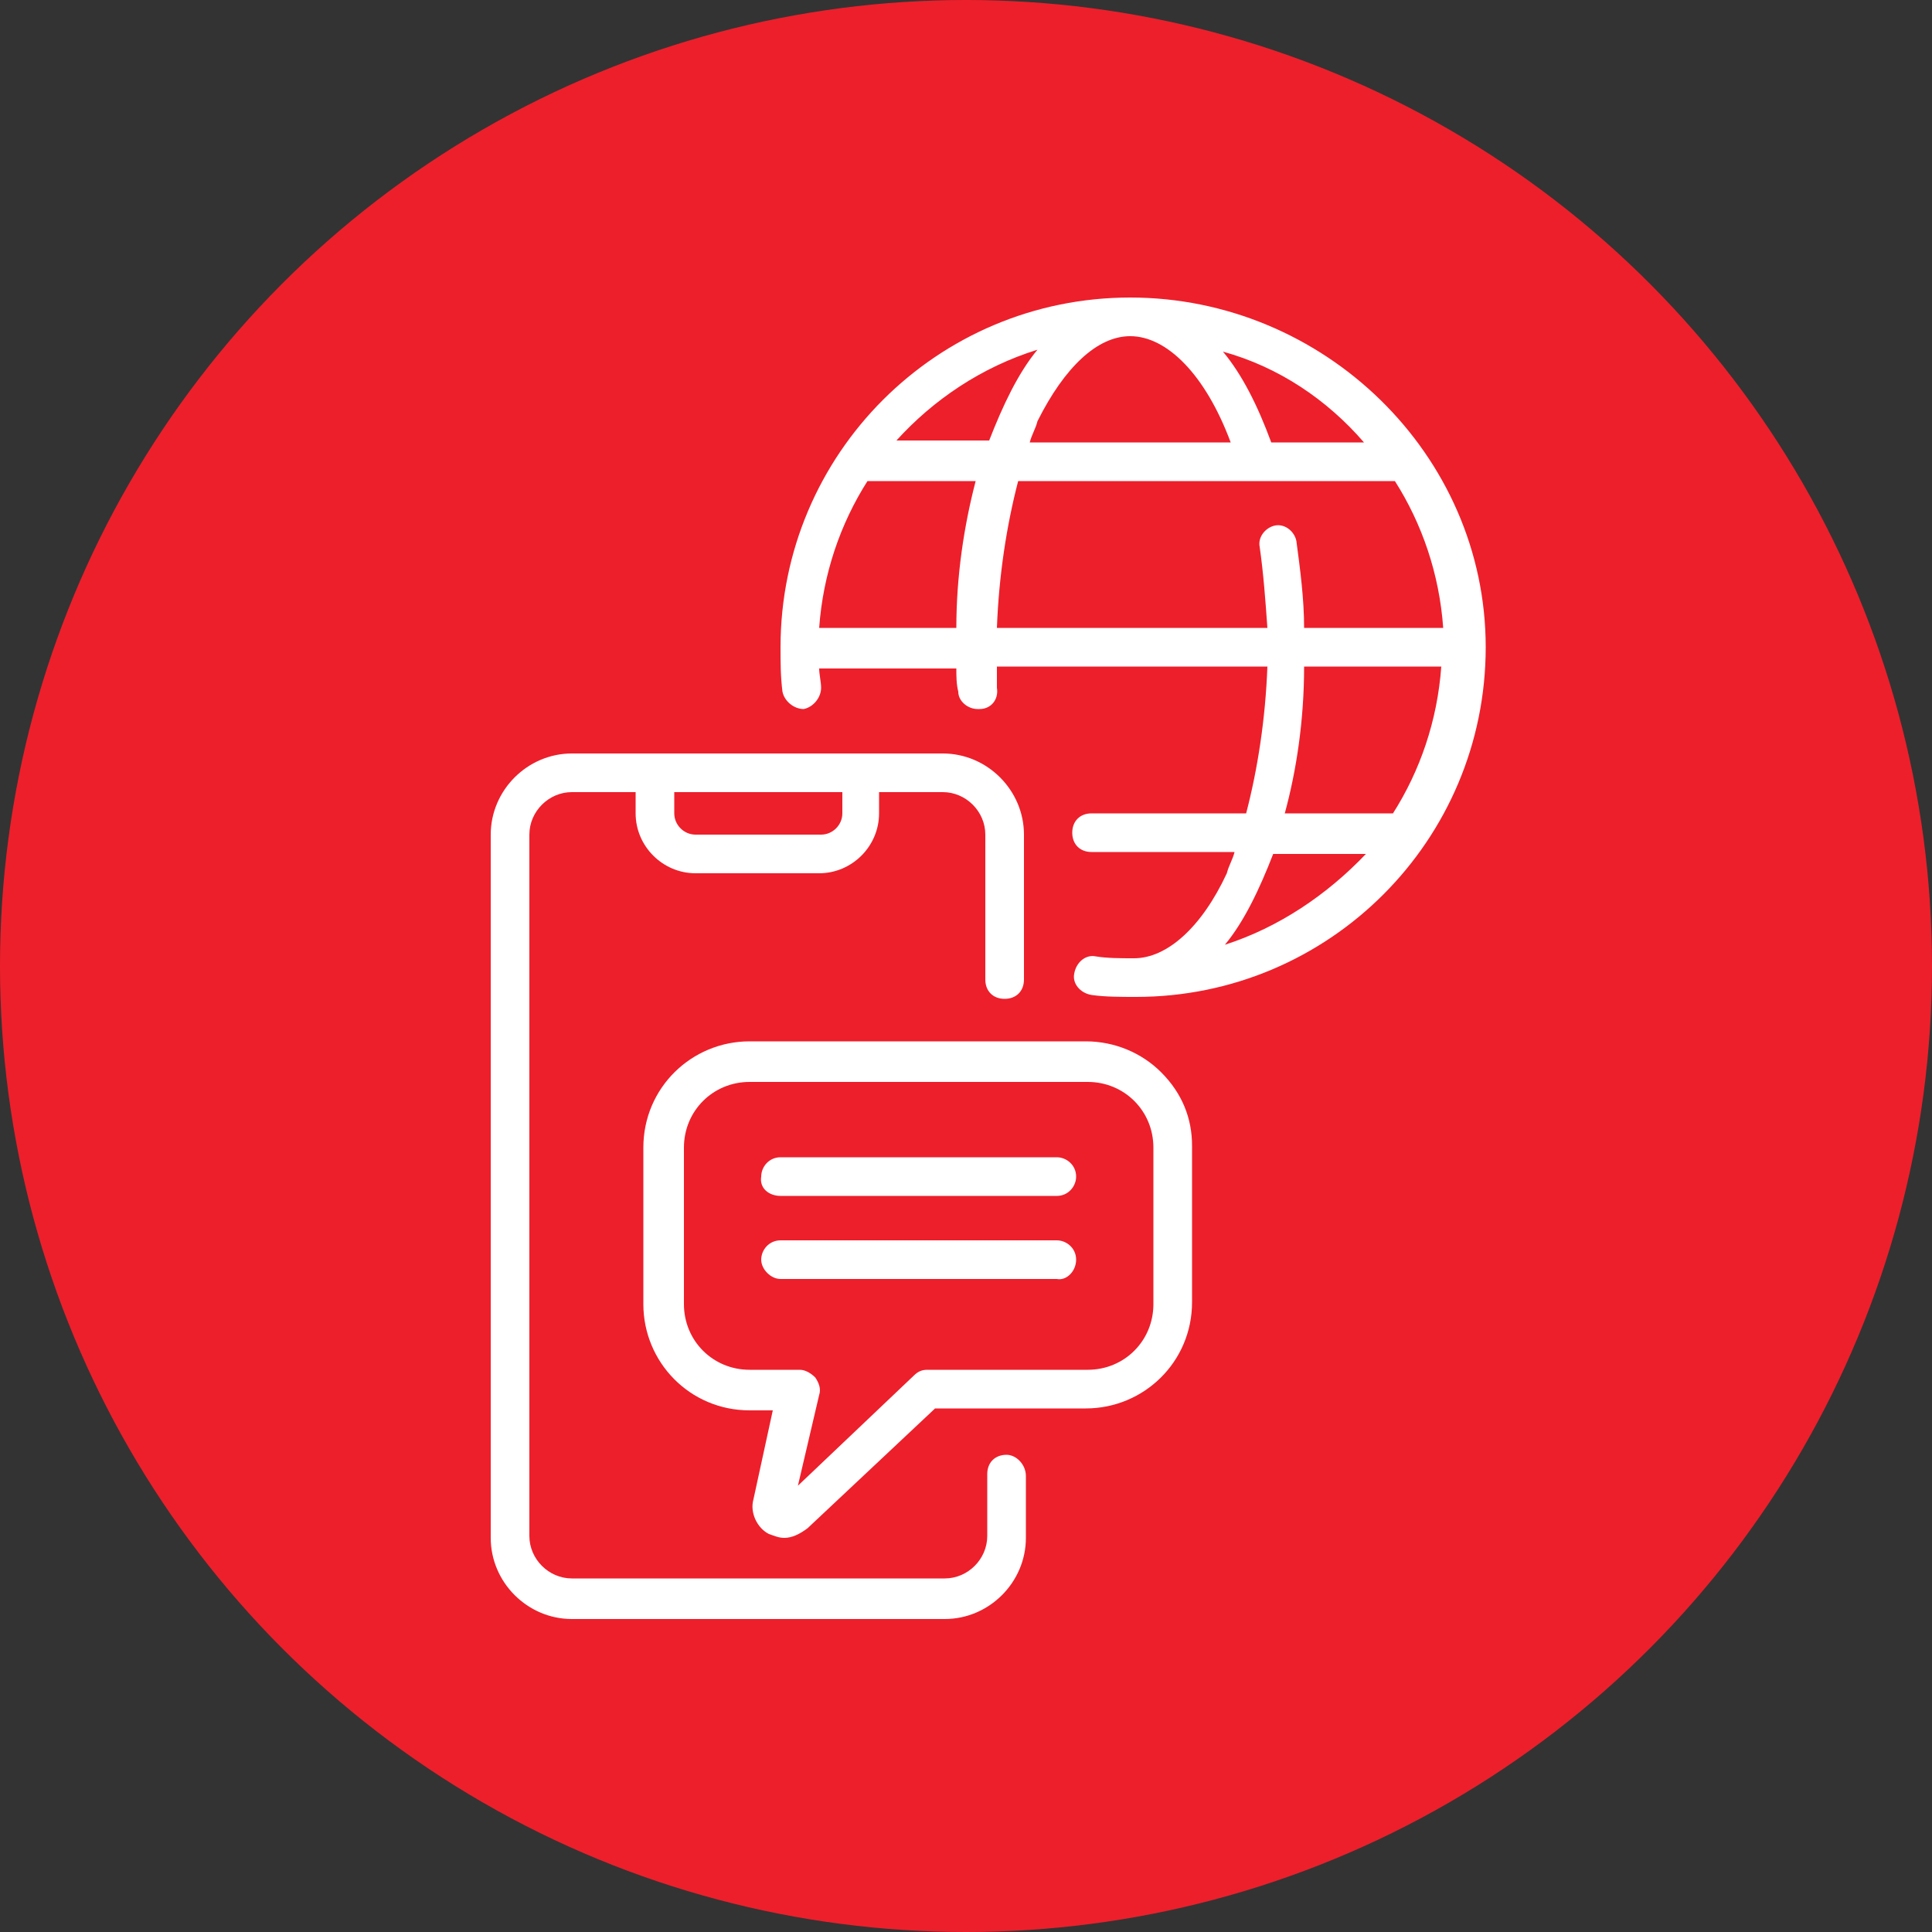
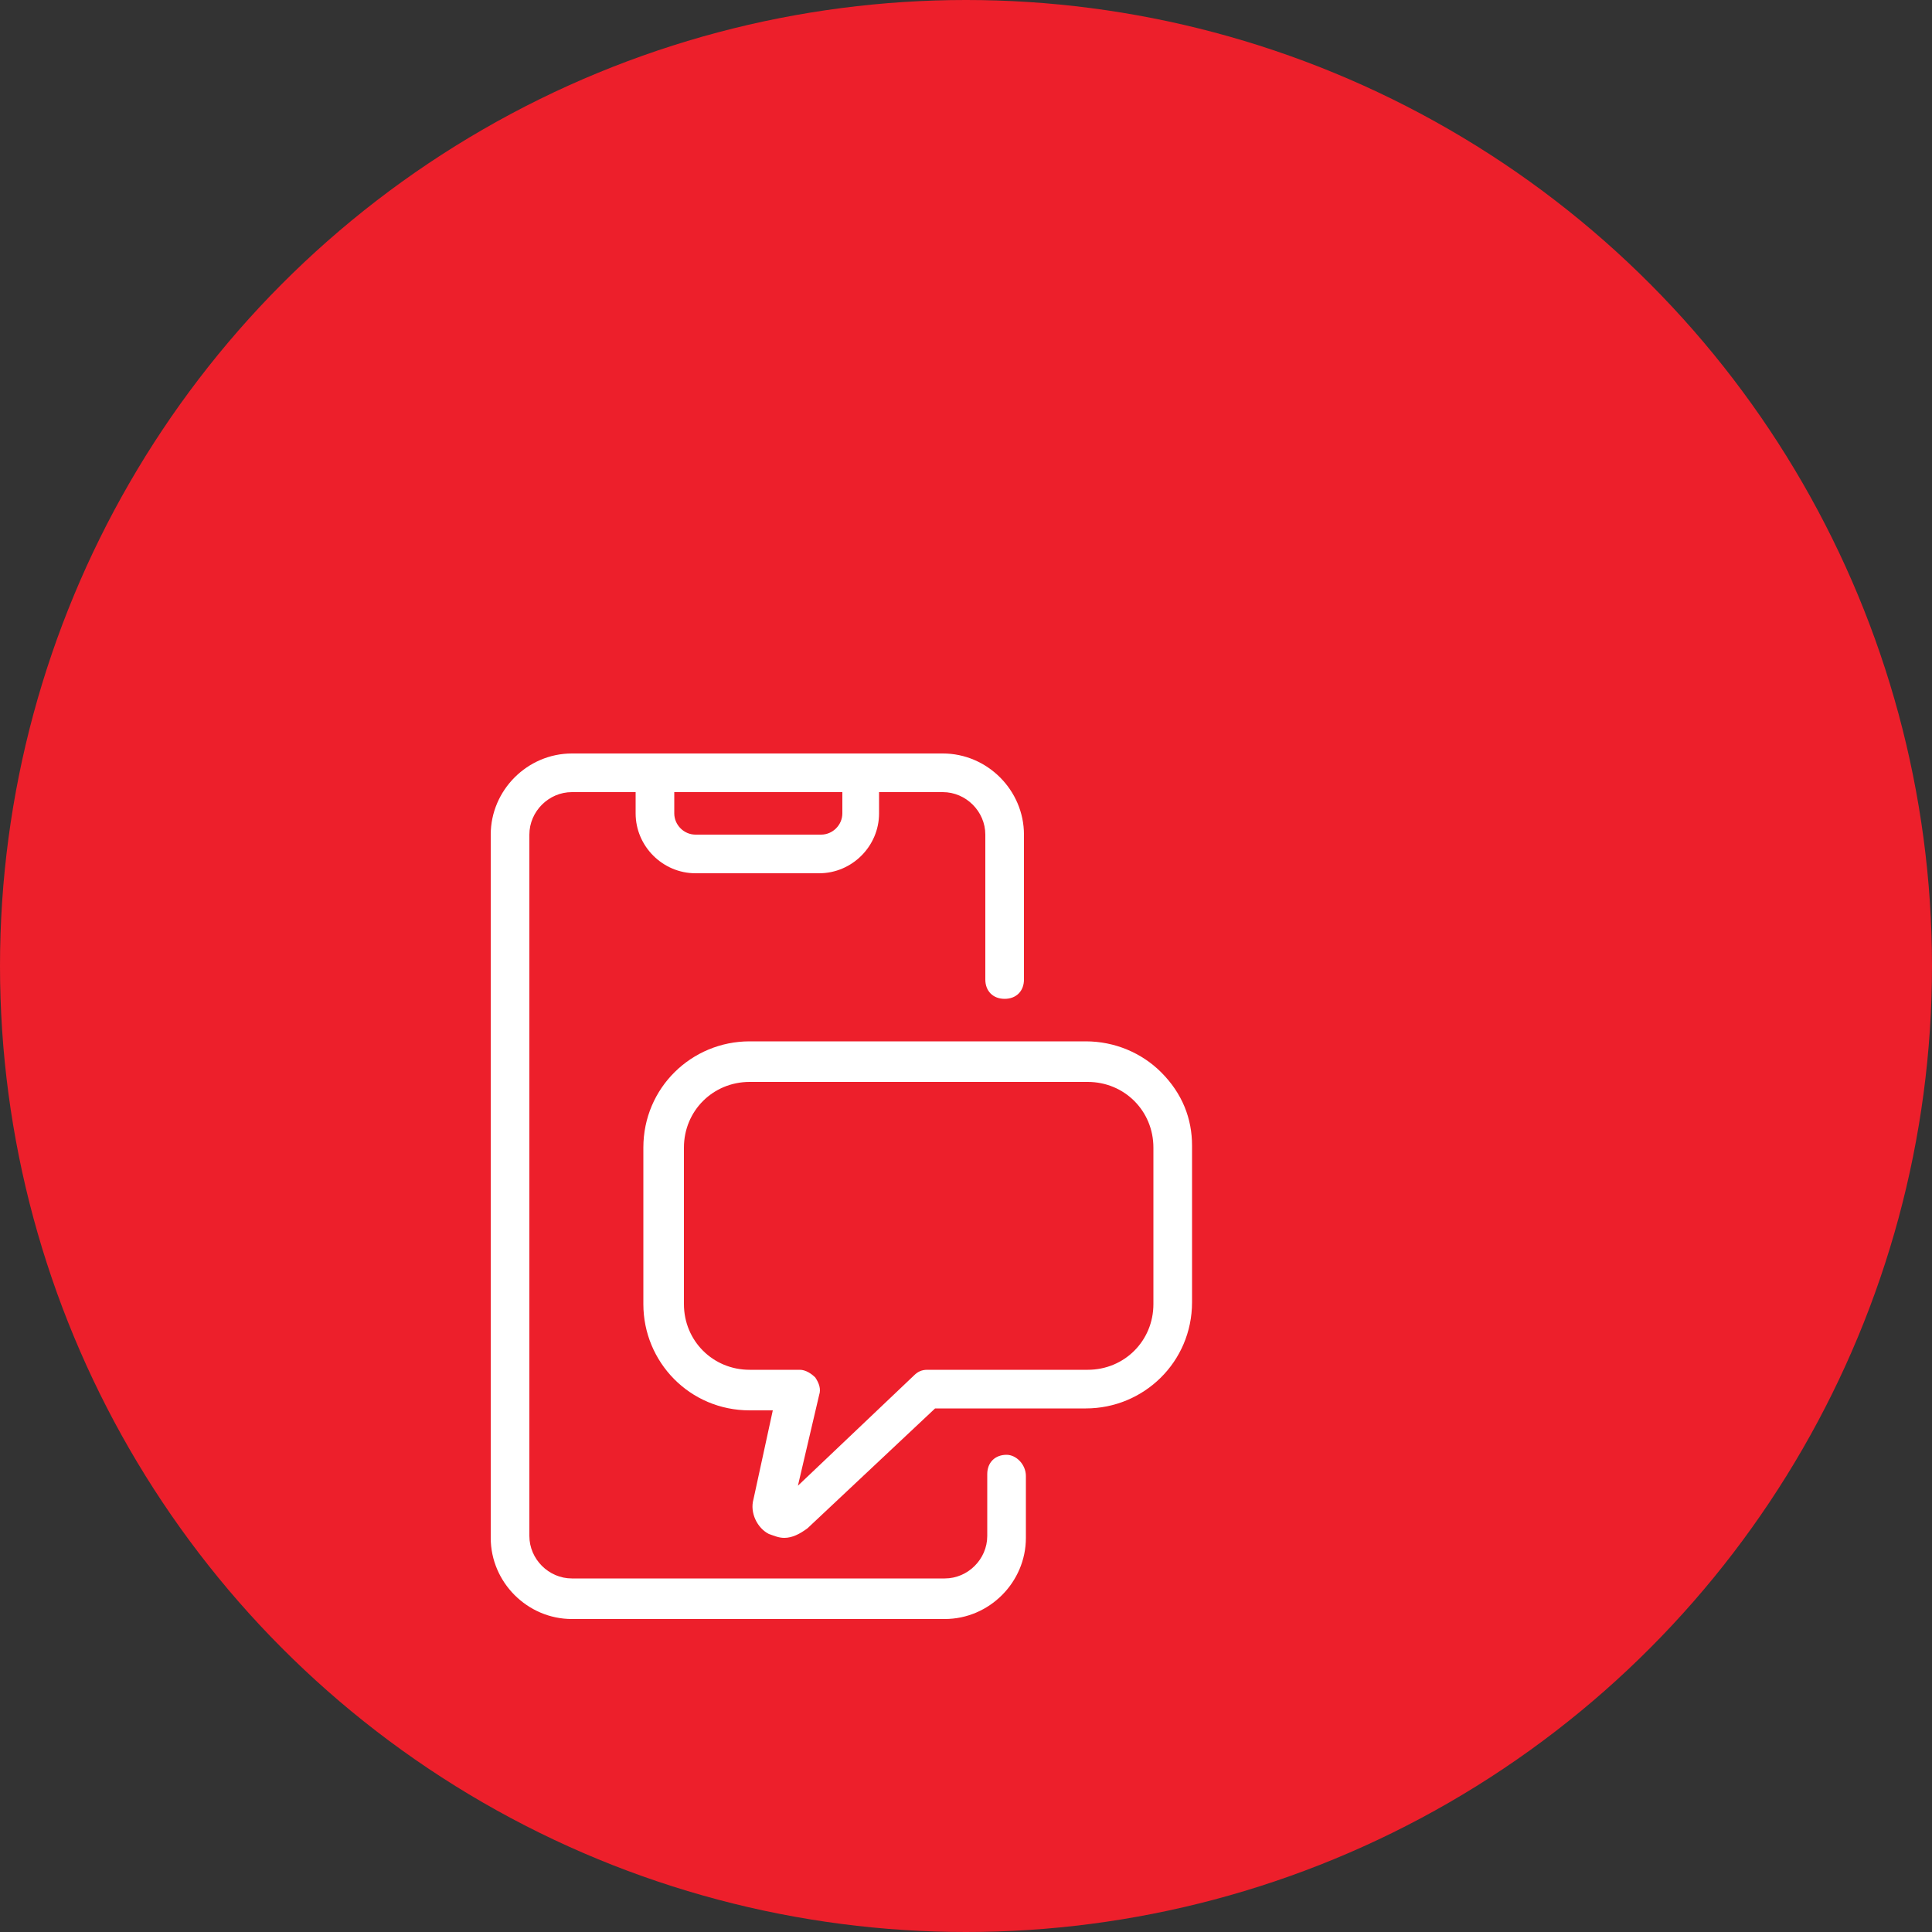
<svg xmlns="http://www.w3.org/2000/svg" version="1.1" id="Layer_1" x="0px" y="0px" width="100px" height="100px" viewBox="0 0 100 100" style="enable-background:new 0 0 100 100;" xml:space="preserve">
  <rect x="0" y="0" width="100" height="100" fill="#333333" stroke="none" />
  <style type="text/css"> .st0{fill:#ED1F2B;} .st1{fill:#FFFFFF;} </style>
  <circle class="st0" cx="50" cy="50" r="50" />
  <g>
    <path class="st1" d="M52.1,75.3c-0.6,0-1,0.4-1,1V79.5c0,1.2-1,2.2-2.2,2.2 H29.6c-1.2,0-2.2-1-2.2-2.2V43.2C27.4,42,28.4,41,29.6,41h3.3 v1.1c0,1.7,1.4,3.1,3.1,3.1h6.4c1.7,0,3.1-1.4,3.1-3.1 V41h3.3C50,41,51,42,51,43.2v7.5c0,0.6,0.4,1,1,1s1-0.4,1-1v-7.5 C53,40.9,51.1,39,48.8,39H29.6c-2.3,0-4.2,1.9-4.2,4.2v36.4 c0,2.3,1.9,4.2,4.2,4.2h19.3c2.3,0,4.2-1.9,4.2-4.2v-3.2 C53.1,75.8,52.6,75.3,52.1,75.3L52.1,75.3z M43.6,42.1 c0,0.6-0.5,1.1-1.1,1.1H36c-0.6,0-1.1-0.5-1.1-1.1V41h8.7 C43.6,41,43.6,42.1,43.6,42.1z" />
-     <path class="st1" d="M58.5,15.4C48.5,15.4,40.4,23.5,40.4,33.5c0,0.8,0,1.5,0.1,2.3 c0.1,0.5,0.6,0.9,1.1,0.9c0.5-0.1,0.9-0.6,0.9-1.1 c0-0.3-0.1-0.7-0.1-1H49.5c0,0.4,0,0.8,0.1,1.2c0,0.5,0.5,0.9,1,0.9 c0,0,0,0,0.1,0c0.6,0,1-0.5,0.9-1.1c0-0.4,0-0.7,0-1.1h14 C65.5,37.2,65.1,39.8,64.5,42.1h-8c-0.6,0-1,0.4-1,1s0.4,1,1,1h7.4 C63.8,44.5,63.6,44.8,63.5,45.2c-1.3,2.8-3.1,4.4-4.8,4.4 c-0.7,0-1.4,0-2-0.1c-0.5-0.1-1,0.3-1.1,0.9 c-0.1,0.5,0.3,1,0.9,1.1c0.7,0.1,1.5,0.1,2.3,0.1 c10,0,18.1-8.1,18.1-18.1S68.5,15.4,58.5,15.4L58.5,15.4z M67.5,32.5 c0-1.5-0.2-3-0.4-4.5C67,27.5,66.5,27.1,66,27.2s-0.9,0.6-0.8,1.1 C65.4,29.7,65.5,31.1,65.6,32.5h-14c0.1-2.7,0.5-5.3,1.1-7.6h12.4 c0.1,0,0.1,0,0.2,0h6.9c1.4,2.2,2.3,4.8,2.5,7.6H67.5z M44.9,24.9H50.5c-0.6,2.3-1,4.9-1,7.6h-7.1 C42.6,29.7,43.5,27.1,44.9,24.9L44.9,24.9z M58.5,17.4 c1.9,0,3.9,2,5.2,5.5H53.3c0.1-0.4,0.3-0.7,0.4-1.1 C55.1,19,56.8,17.4,58.5,17.4L58.5,17.4z M70.6,22.9h-4.8 c-0.7-1.9-1.5-3.5-2.5-4.7C66.2,19,68.7,20.7,70.6,22.9L70.6,22.9z M53.7,18.1c-1,1.2-1.8,2.9-2.5,4.7h-4.8 C48.3,20.7,50.8,19,53.7,18.1L53.7,18.1z M67.5,34.5h7.1 c-0.2,2.8-1.1,5.4-2.5,7.6H66.5C67.1,39.9,67.5,37.3,67.5,34.5L67.5,34.5z M63.4,48.9c1-1.2,1.8-2.9,2.5-4.7h4.8 C68.7,46.3,66.2,48,63.4,48.9L63.4,48.9z" />
    <g>
-       <path class="st1" d="M40.4,61.9h14.3c0.6,0,1-0.5,1-1c0-0.6-0.5-1-1-1H40.4 c-0.6,0-1,0.5-1,1C39.3,61.5,39.8,61.9,40.4,61.9z" />
-       <path class="st1" d="M55.7,65.2c0-0.6-0.5-1-1-1H40.4c-0.6,0-1,0.5-1,1s0.5,1,1,1h14.3 C55.2,66.3,55.7,65.8,55.7,65.2z" />
      <path class="st1" d="M60.1,55.5c-1-1-2.4-1.6-3.9-1.6H38.8c-3,0-5.5,2.4-5.5,5.5V67.5 c0,3,2.4,5.5,5.5,5.5H40l-1,4.6c-0.2,0.7,0.2,1.5,0.8,1.8 c0.3,0.1,0.5,0.2,0.8,0.2c0.4,0,0.8-0.2,1.2-0.5l6.6-6.2 h7.8c3,0,5.5-2.4,5.5-5.5v-8.1C61.7,57.9,61.2,56.6,60.1,55.5z M42.4,72.2c0.1-0.3,0-0.6-0.2-0.9 c-0.2-0.2-0.5-0.4-0.8-0.4h-2.6c-1.9,0-3.4-1.5-3.4-3.4v-8.1 c0-1.9,1.5-3.4,3.4-3.4h17.5c1.9,0,3.4,1.5,3.4,3.4v8.1 c0,1.9-1.5,3.4-3.4,3.4H48c-0.3,0-0.5,0.1-0.7,0.3l-6,5.7 L42.4,72.2z" />
    </g>
  </g>
</svg>